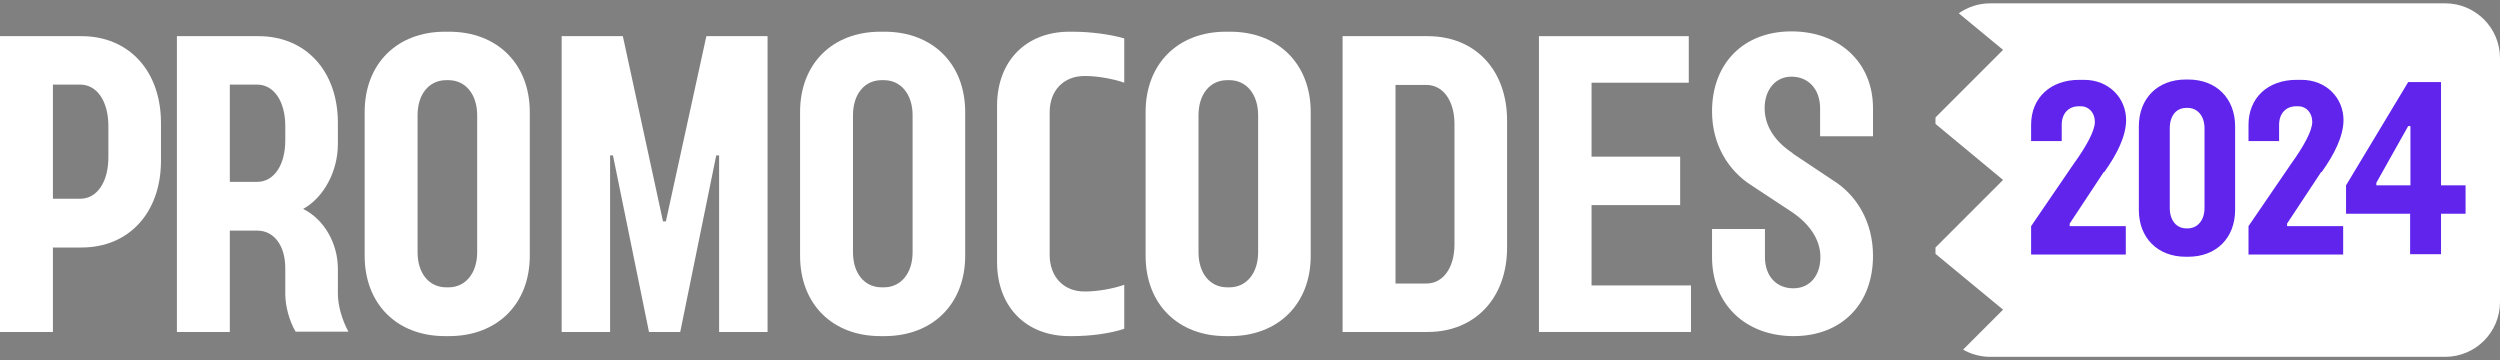
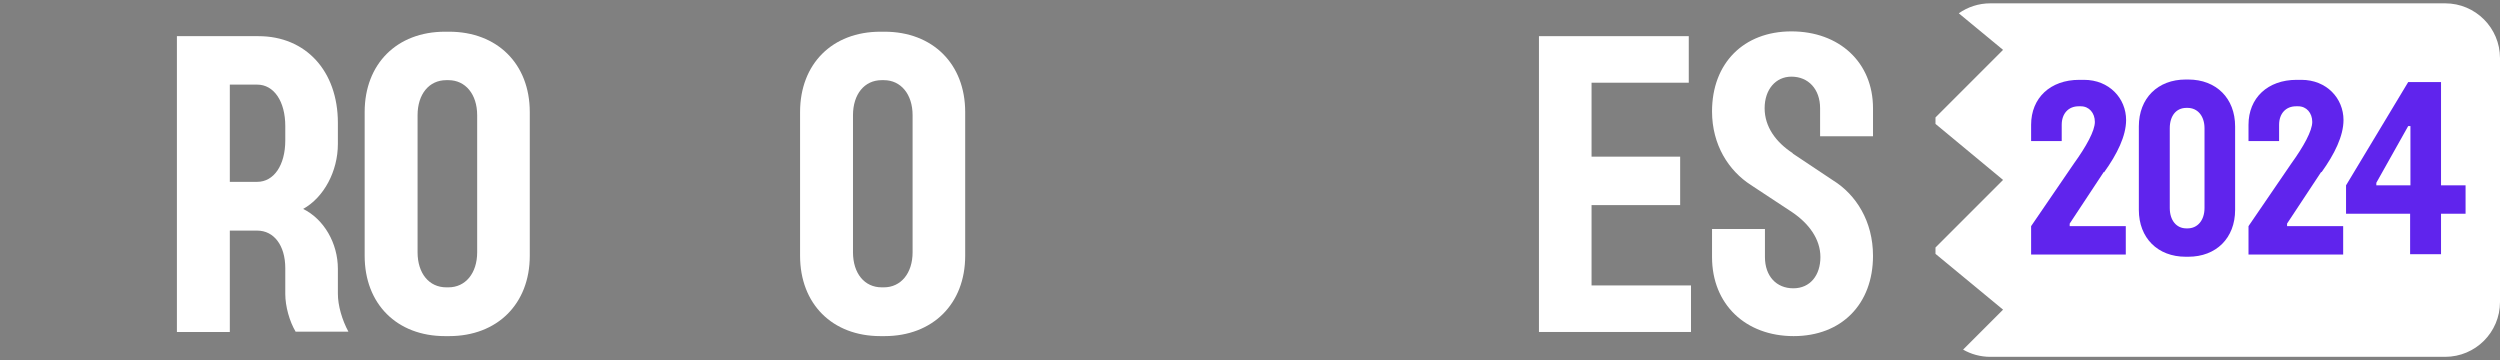
<svg xmlns="http://www.w3.org/2000/svg" width="236" height="34" viewBox="0 0 236 34" fill="none">
  <rect x="0" y="0" width="236" height="34" fill="#808080" stroke="none" />
-   <path d="M0 3.414H7.703C12.157 3.414 15.196 6.694 15.196 11.599V15.18C15.196 20.084 12.157 23.364 7.703 23.364H4.995V31.338H0V3.414ZM4.995 18.76H7.583C9.148 18.76 10.231 17.196 10.231 14.849V11.9C10.231 9.553 9.148 7.988 7.583 7.988H4.995V18.76Z" fill="white" />
  <path d="M27.924 31.338C27.322 30.345 26.931 28.901 26.931 27.757V25.32C26.931 23.154 25.848 21.769 24.283 21.769H21.695V31.338H16.7V3.414H24.403C28.857 3.414 31.896 6.694 31.896 11.599V13.585C31.896 16.173 30.572 18.64 28.616 19.723C30.572 20.686 31.896 22.943 31.896 25.38V27.727C31.896 28.841 32.287 30.195 32.889 31.308H27.894L27.924 31.338ZM21.695 17.166H24.283C25.848 17.166 26.931 15.601 26.931 13.254V11.9C26.931 9.553 25.848 7.988 24.283 7.988H21.695V17.166Z" fill="white" />
  <path d="M34.424 10.576C34.424 6.032 37.463 2.993 42.006 2.993H42.398C46.941 2.993 50.011 6.032 50.011 10.576V24.147C50.011 28.69 46.941 31.729 42.398 31.729H42.006C37.463 31.729 34.424 28.69 34.424 24.147V10.576ZM39.419 23.816C39.419 25.802 40.502 27.125 42.127 27.125H42.337C43.932 27.125 45.045 25.802 45.045 23.816V10.877C45.045 8.891 43.932 7.567 42.337 7.567H42.127C40.502 7.567 39.419 8.891 39.419 10.877V23.816Z" fill="white" />
-   <path d="M53.02 31.338V3.414H58.797L62.588 20.897H62.859L66.681 3.414H72.458V31.338H67.884V14.668H67.613L64.213 31.338H61.264L57.864 14.668H57.593V31.338H53.02Z" fill="white" />
  <path d="M75.527 10.576C75.527 6.032 78.566 2.993 83.11 2.993H83.501C88.045 2.993 91.114 6.032 91.114 10.576V24.147C91.114 28.69 88.045 31.729 83.501 31.729H83.11C78.566 31.729 75.527 28.69 75.527 24.147V10.576ZM80.522 23.816C80.522 25.802 81.605 27.125 83.23 27.125H83.441C85.036 27.125 86.149 25.802 86.149 23.816V10.877C86.149 8.891 85.036 7.567 83.441 7.567H83.23C81.605 7.567 80.522 8.891 80.522 10.877V23.816Z" fill="white" />
-   <path d="M94.123 9.974C94.123 5.791 96.831 2.993 100.954 2.993H101.224C102.94 2.993 104.775 3.234 106.129 3.625V7.807C105.016 7.416 103.541 7.176 102.458 7.176H102.368C100.412 7.176 99.088 8.53 99.088 10.606V24.056C99.088 26.133 100.412 27.517 102.368 27.517H102.458C103.541 27.517 105.016 27.276 106.129 26.885V31.037C104.775 31.489 102.94 31.729 101.224 31.729H100.954C96.831 31.729 94.123 28.931 94.123 24.748V9.974Z" fill="white" />
-   <path d="M108.145 10.576C108.145 6.032 111.184 2.993 115.728 2.993H116.119C120.663 2.993 123.732 6.032 123.732 10.576V24.147C123.732 28.69 120.663 31.729 116.119 31.729H115.728C111.184 31.729 108.145 28.69 108.145 24.147V10.576ZM113.14 23.816C113.14 25.802 114.224 27.125 115.848 27.125H116.059C117.654 27.125 118.767 25.802 118.767 23.816V10.877C118.767 8.891 117.654 7.567 116.059 7.567H115.848C114.224 7.567 113.14 8.891 113.14 10.877V23.816Z" fill="white" />
-   <path d="M126.741 3.414H134.775C139.259 3.414 142.268 6.604 142.268 11.388V23.364C142.268 28.149 139.229 31.338 134.775 31.338H126.741V3.414ZM131.736 26.764H134.655C136.22 26.764 137.303 25.29 137.303 23.063V11.719C137.303 9.492 136.22 8.018 134.655 8.018H131.736V26.764Z" fill="white" />
  <path d="M145.247 3.414H159.42V7.807H150.242V14.788H158.607V19.362H150.242V26.945H159.63V31.338H145.277V3.414H145.247Z" fill="white" />
  <path d="M169.229 14.488L173.021 17.015C175.217 18.369 176.812 20.897 176.812 24.147C176.812 28.72 173.833 31.729 169.319 31.729C164.806 31.729 161.616 28.75 161.616 24.267V21.619H166.611V24.267C166.611 26.072 167.694 27.216 169.289 27.216C170.884 27.216 171.847 25.982 171.847 24.267C171.847 22.552 170.734 21.077 169.169 20.024L165.287 17.466C163.181 16.112 161.616 13.675 161.616 10.515C161.616 5.972 164.595 2.963 169.109 2.963C173.622 2.963 176.812 5.882 176.812 10.215V12.863H171.817V10.215C171.817 8.409 170.704 7.236 169.109 7.236C167.634 7.236 166.581 8.439 166.581 10.215C166.581 11.99 167.664 13.434 169.229 14.457V14.488Z" fill="white" />
  <path fill-rule="evenodd" clip-rule="evenodd" d="M182.71 11.087V11.697L189.089 16.985L182.71 23.364V23.964L189.089 29.232L185.317 33.004C186.074 33.438 186.951 33.685 187.885 33.685H230.824C233.683 33.685 236 31.368 236 28.51V5.49C236 2.632 233.683 0.315 230.824 0.315H187.885C186.777 0.315 185.751 0.663 184.909 1.256L189.089 4.708L182.71 11.087Z" fill="white" />
  <path d="M198.597 16.233L195.378 21.108V21.348H200.674V24.026H191.737V21.348L195.769 15.45C196.942 13.826 197.755 12.351 197.755 11.509C197.755 10.666 197.213 10.034 196.431 10.034H196.22C195.257 10.034 194.626 10.726 194.626 11.78V13.314H191.737V11.78C191.737 9.252 193.542 7.537 196.28 7.537H196.732C199.109 7.537 200.704 9.282 200.704 11.328C200.704 12.833 199.861 14.548 198.628 16.263L198.597 16.233Z" fill="#6024ED" />
  <path d="M201.907 11.93C201.907 9.282 203.683 7.507 206.331 7.507H206.572C209.219 7.507 210.995 9.282 210.995 11.93V19.814C210.995 22.462 209.219 24.237 206.572 24.237H206.331C203.683 24.237 201.907 22.462 201.907 19.814V11.93ZM204.826 19.633C204.826 20.806 205.458 21.559 206.391 21.559H206.511C207.444 21.559 208.106 20.806 208.106 19.633V12.11C208.106 10.937 207.444 10.185 206.511 10.185H206.391C205.428 10.185 204.826 10.937 204.826 12.11V19.633Z" fill="#6024ED" />
  <path d="M219.119 16.233L215.899 21.107V21.348H221.195V24.026H212.259V21.348L216.291 15.45C217.464 13.825 218.277 12.351 218.277 11.509C218.277 10.666 217.735 10.034 216.953 10.034H216.742C215.779 10.034 215.147 10.726 215.147 11.779V13.314H212.259V11.779C212.259 9.252 214.064 7.537 216.802 7.537H217.254C219.631 7.537 221.226 9.282 221.226 11.328C221.226 12.833 220.383 14.548 219.149 16.263L219.119 16.233Z" fill="#6024ED" />
  <path d="M230.433 7.747V17.497H232.75V20.175H230.433V23.996H227.515V20.175H221.466V17.497L227.334 7.747H230.433ZM224.325 17.497H227.545V11.9H227.334L224.325 17.256V17.497Z" fill="#6024ED" />
</svg>